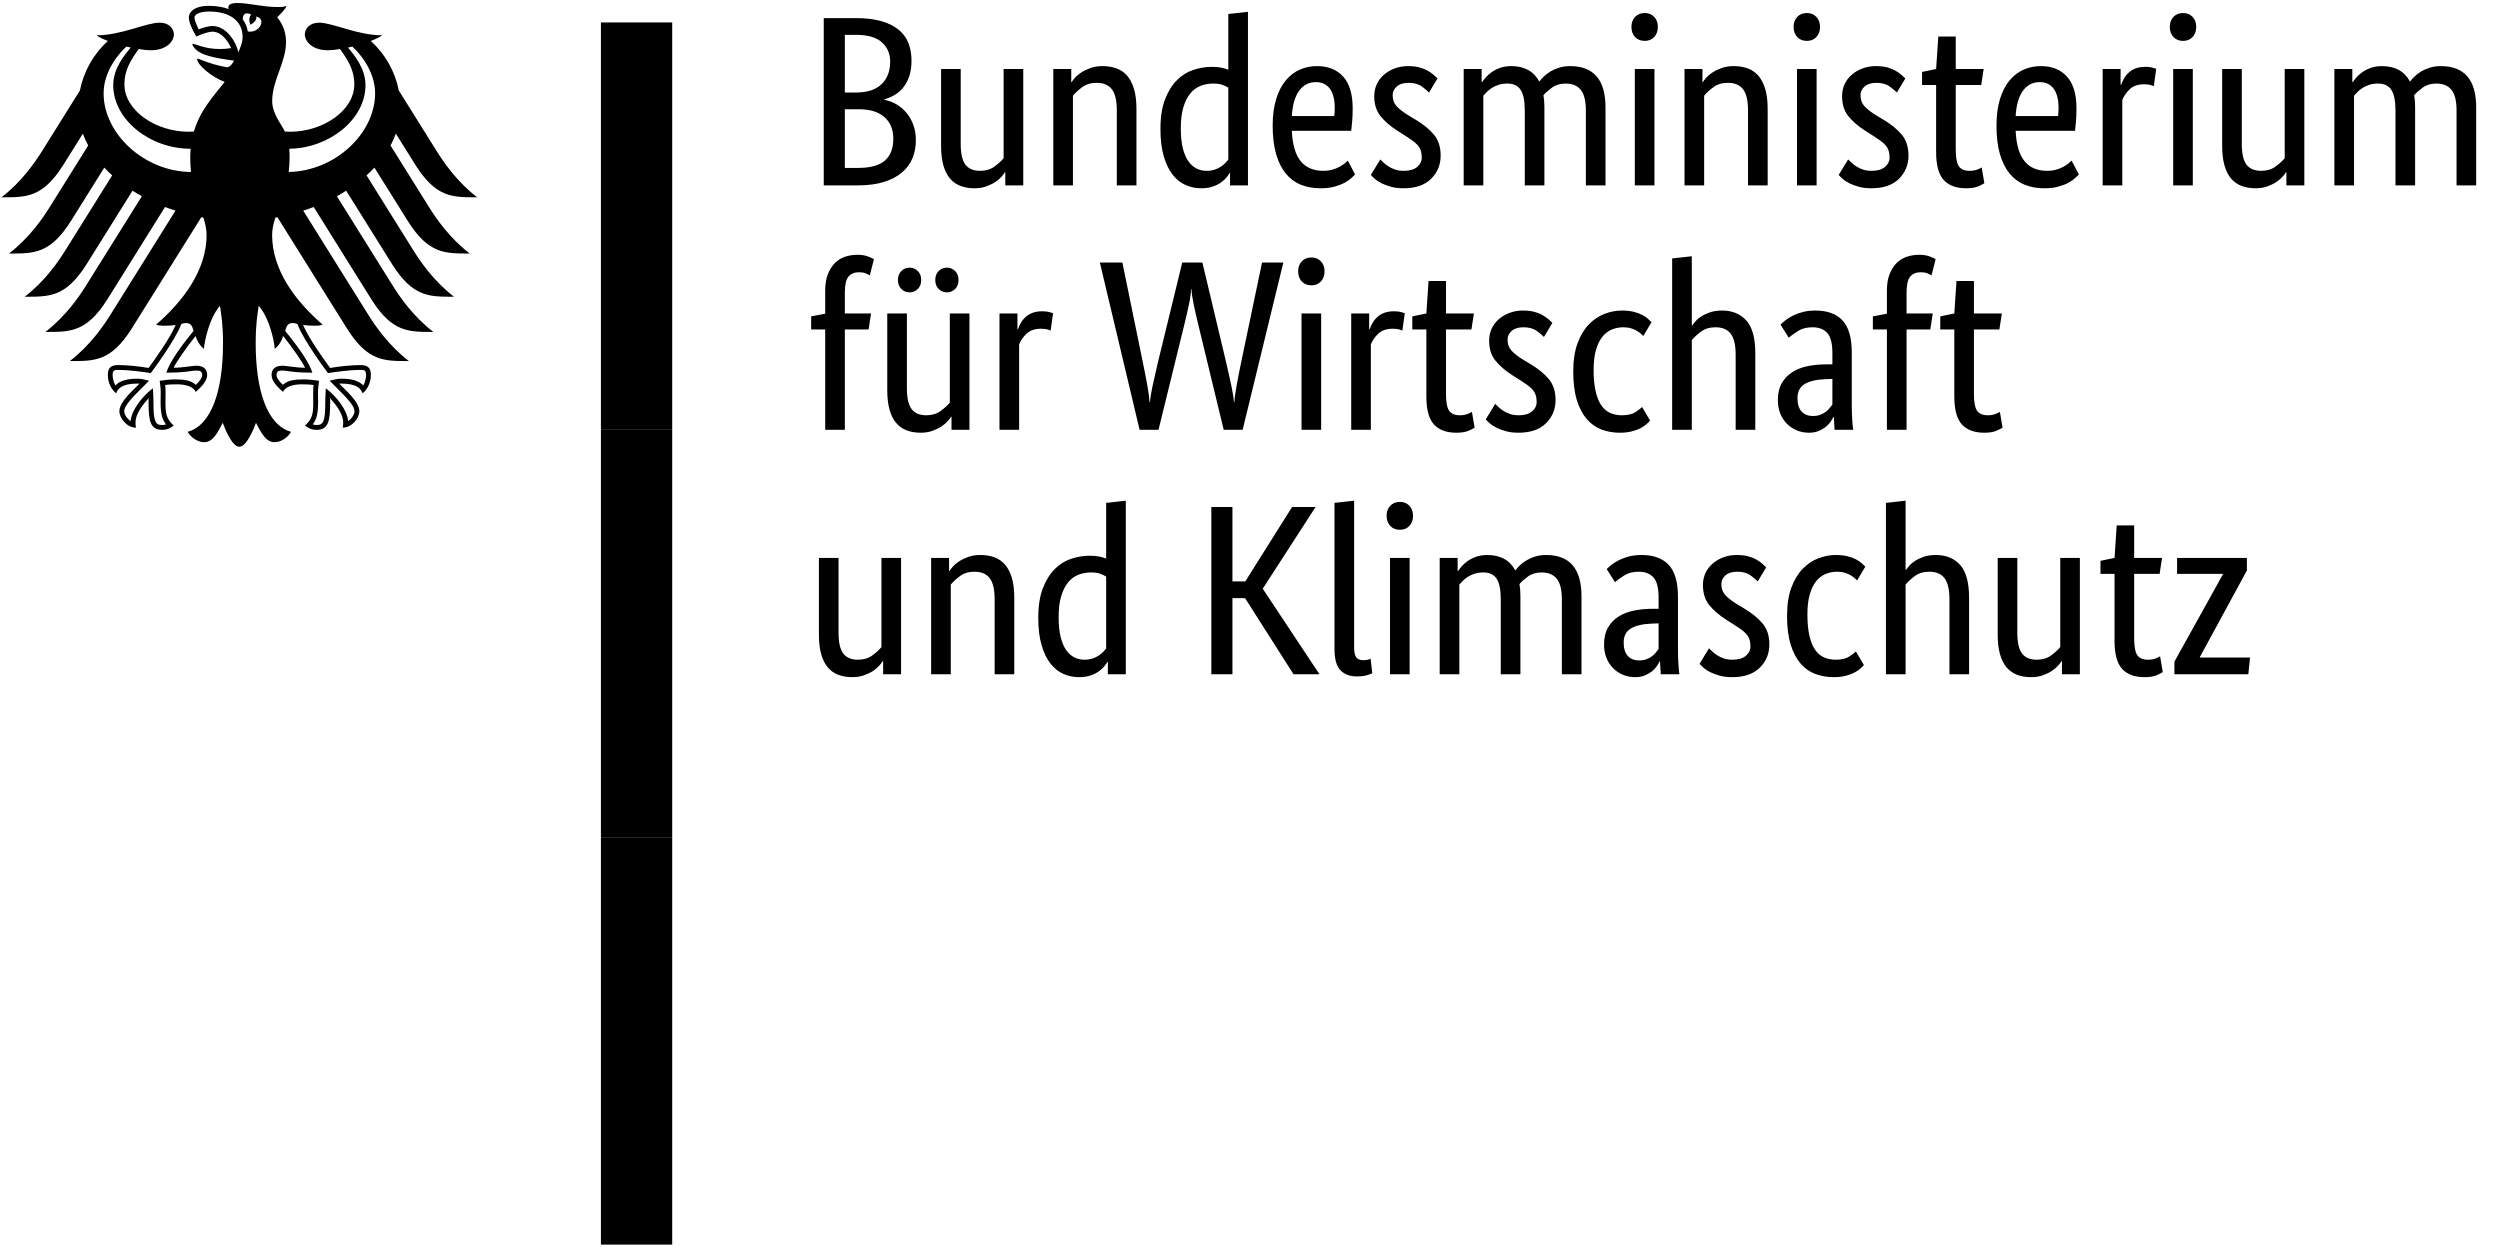
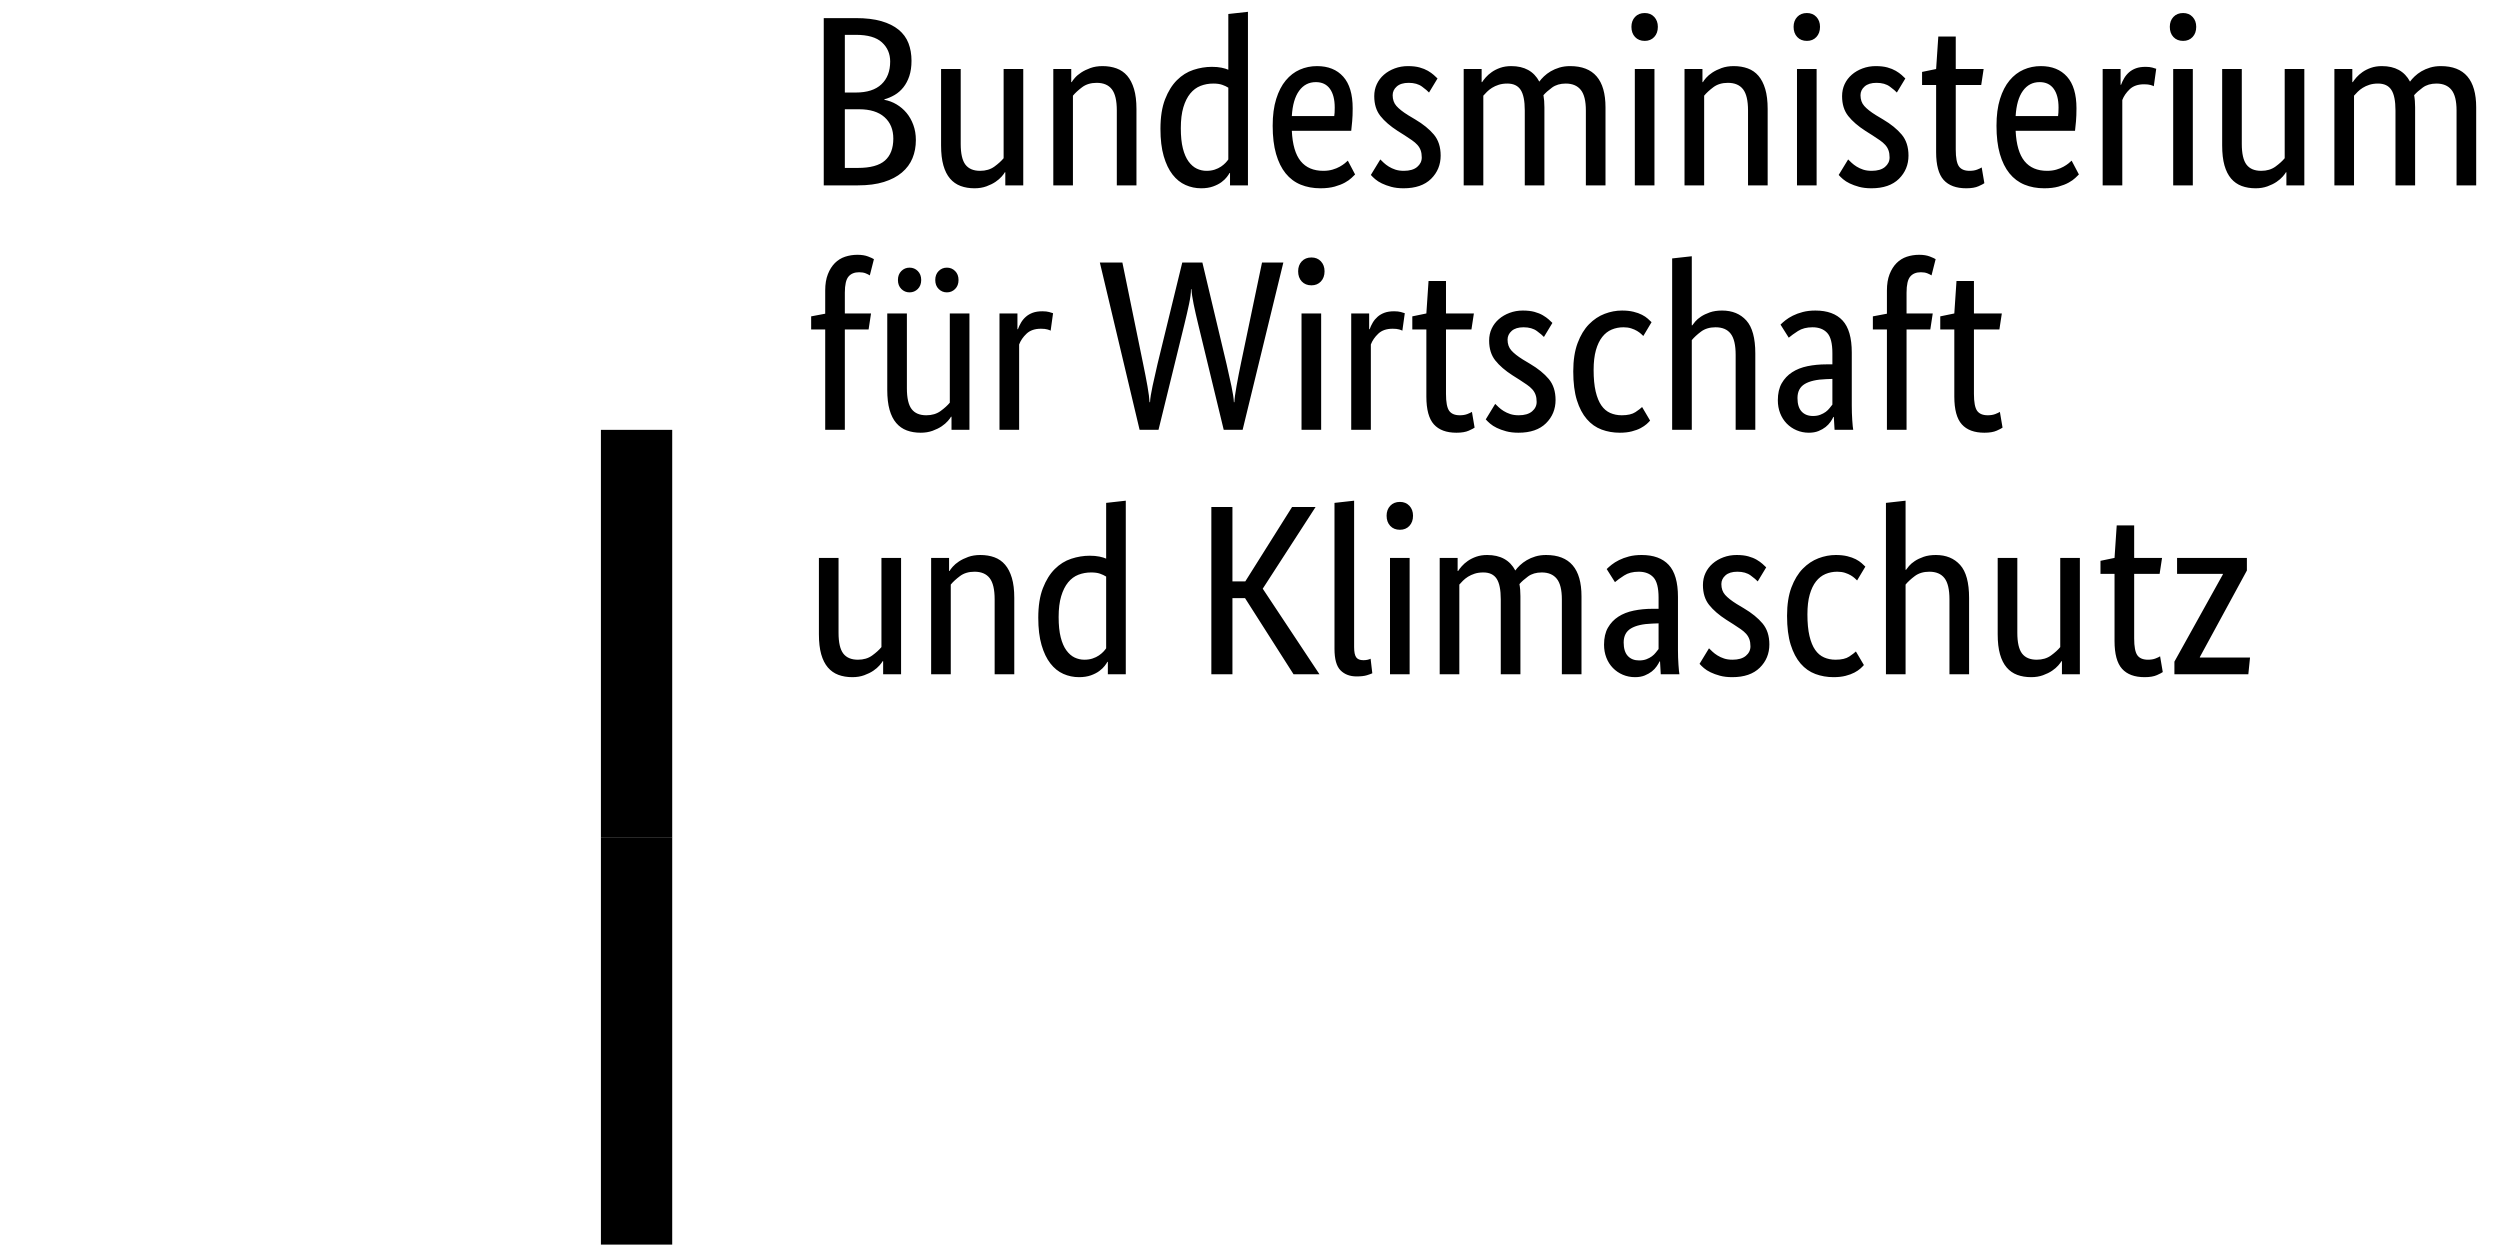
<svg xmlns="http://www.w3.org/2000/svg" width="156" height="78" viewBox="0 0 156 78" fill="none">
  <g clip-path="url(#clip0_1631_72423)">
    <g clip-path="url(#clip1_1631_72423)">
      <path d="M56.878 3.793C56.878 4.156 56.832 4.473 56.742 4.745C56.651 5.018 56.527 5.252 56.371 5.449C56.215 5.645 56.033 5.804 55.827 5.925C55.62 6.046 55.406 6.137 55.184 6.198V6.228C55.456 6.278 55.711 6.374 55.947 6.515C56.184 6.656 56.391 6.833 56.568 7.045C56.744 7.256 56.885 7.506 56.991 7.793C57.097 8.081 57.15 8.396 57.15 8.739C57.15 9.152 57.08 9.53 56.938 9.873C56.797 10.216 56.578 10.513 56.28 10.765C55.983 11.018 55.607 11.214 55.153 11.355C54.7 11.497 54.16 11.567 53.535 11.567H51.402V1.13H53.414C54.029 1.13 54.556 1.193 54.995 1.319C55.433 1.445 55.794 1.624 56.076 1.856C56.358 2.088 56.563 2.368 56.689 2.696C56.815 3.024 56.878 3.389 56.878 3.793ZM55.547 3.838C55.547 3.354 55.375 2.956 55.032 2.643C54.69 2.33 54.15 2.174 53.414 2.174H52.718V5.774H53.399C54.105 5.774 54.639 5.603 55.002 5.26C55.365 4.917 55.547 4.443 55.547 3.838ZM55.743 8.648C55.743 8.083 55.559 7.637 55.191 7.309C54.823 6.982 54.296 6.818 53.611 6.818H52.718V10.478H53.535C54.312 10.478 54.874 10.324 55.222 10.017C55.569 9.709 55.743 9.253 55.743 8.648ZM63.851 11.567H62.731V10.75H62.701C62.671 10.811 62.605 10.899 62.505 11.015C62.404 11.131 62.275 11.242 62.119 11.348C61.963 11.454 61.773 11.547 61.552 11.628C61.33 11.708 61.083 11.749 60.81 11.749C60.488 11.749 60.198 11.701 59.941 11.605C59.684 11.509 59.464 11.355 59.283 11.144C59.101 10.932 58.963 10.657 58.867 10.319C58.771 9.982 58.723 9.565 58.723 9.071V4.307H59.948V8.981C59.948 9.586 60.047 10.017 60.243 10.274C60.44 10.531 60.745 10.66 61.158 10.66C61.511 10.66 61.809 10.571 62.051 10.395C62.293 10.218 62.484 10.044 62.626 9.873V4.307H63.851V11.567ZM69.689 11.567V6.893C69.689 6.278 69.586 5.837 69.379 5.57C69.172 5.303 68.857 5.169 68.434 5.169C68.071 5.169 67.768 5.26 67.526 5.441C67.284 5.623 67.093 5.799 66.951 5.971V11.567H65.726V4.307H66.846V5.124H66.876C66.906 5.063 66.972 4.975 67.073 4.859C67.173 4.743 67.305 4.632 67.466 4.526C67.627 4.42 67.819 4.327 68.041 4.246C68.262 4.166 68.514 4.125 68.797 4.125C69.12 4.125 69.412 4.173 69.674 4.269C69.936 4.365 70.158 4.519 70.34 4.73C70.521 4.942 70.662 5.217 70.763 5.555C70.864 5.892 70.915 6.308 70.915 6.803V11.567H69.689ZM72.412 8.043C72.412 7.307 72.508 6.692 72.699 6.198C72.891 5.703 73.138 5.305 73.441 5.003C73.743 4.7 74.086 4.486 74.469 4.36C74.852 4.234 75.235 4.171 75.619 4.171C75.85 4.171 76.052 4.188 76.224 4.224C76.395 4.259 76.536 4.302 76.647 4.352V0.873L77.872 0.737V11.567H76.753V10.796H76.723C76.692 10.856 76.637 10.939 76.556 11.045C76.476 11.151 76.365 11.257 76.224 11.363C76.082 11.469 75.906 11.559 75.694 11.635C75.482 11.711 75.235 11.749 74.953 11.749C74.61 11.749 74.285 11.681 73.978 11.544C73.67 11.408 73.4 11.192 73.168 10.894C72.936 10.597 72.752 10.213 72.616 9.744C72.48 9.276 72.412 8.708 72.412 8.043ZM75.286 10.66C75.477 10.66 75.649 10.634 75.8 10.584C75.951 10.534 76.082 10.47 76.193 10.395C76.304 10.319 76.398 10.241 76.473 10.161C76.549 10.08 76.607 10.009 76.647 9.949V5.471C76.536 5.401 76.408 5.34 76.261 5.29C76.115 5.24 75.931 5.214 75.709 5.214C75.427 5.214 75.162 5.262 74.915 5.358C74.668 5.454 74.454 5.613 74.272 5.835C74.091 6.056 73.947 6.344 73.841 6.697C73.736 7.05 73.683 7.483 73.683 7.997C73.683 8.502 73.725 8.923 73.811 9.26C73.897 9.598 74.015 9.871 74.166 10.077C74.318 10.284 74.489 10.433 74.681 10.524C74.872 10.614 75.074 10.66 75.286 10.66ZM84.407 6.757C84.407 7.07 84.397 7.339 84.376 7.566C84.356 7.793 84.336 7.992 84.316 8.164H80.61C80.65 9.021 80.834 9.651 81.162 10.055C81.49 10.458 81.961 10.66 82.576 10.66C82.788 10.66 82.98 10.634 83.151 10.584C83.323 10.534 83.471 10.473 83.597 10.402C83.723 10.332 83.829 10.261 83.915 10.191C84.001 10.12 84.064 10.065 84.104 10.024L84.558 10.886C84.507 10.937 84.432 11.01 84.331 11.106C84.23 11.202 84.094 11.297 83.923 11.393C83.751 11.489 83.539 11.572 83.287 11.643C83.035 11.713 82.738 11.749 82.395 11.749C81.941 11.749 81.53 11.673 81.162 11.522C80.794 11.37 80.482 11.136 80.224 10.818C79.967 10.501 79.768 10.097 79.627 9.608C79.486 9.119 79.415 8.532 79.415 7.846C79.415 7.201 79.488 6.644 79.635 6.175C79.781 5.706 79.98 5.32 80.232 5.018C80.484 4.715 80.776 4.491 81.109 4.345C81.442 4.198 81.8 4.125 82.183 4.125C82.879 4.125 83.424 4.345 83.817 4.783C84.21 5.222 84.407 5.88 84.407 6.757ZM82.108 5.124C81.674 5.124 81.326 5.305 81.064 5.668C80.802 6.031 80.65 6.555 80.61 7.241H83.257C83.267 7.191 83.275 7.118 83.28 7.022C83.285 6.926 83.287 6.823 83.287 6.712C83.287 6.208 83.186 5.817 82.985 5.539C82.783 5.262 82.491 5.124 82.108 5.124ZM89.171 5.774C89.091 5.683 88.944 5.56 88.733 5.403C88.521 5.247 88.243 5.169 87.901 5.169C87.578 5.169 87.331 5.245 87.159 5.396C86.988 5.547 86.902 5.729 86.902 5.94C86.902 6.213 86.981 6.437 87.137 6.613C87.293 6.79 87.533 6.979 87.855 7.181L88.309 7.453C88.803 7.745 89.191 8.061 89.474 8.398C89.756 8.736 89.897 9.172 89.897 9.707C89.897 10.281 89.698 10.765 89.3 11.159C88.901 11.552 88.329 11.749 87.583 11.749C87.291 11.749 87.033 11.718 86.812 11.658C86.59 11.597 86.396 11.527 86.229 11.446C86.063 11.365 85.924 11.277 85.813 11.181C85.702 11.086 85.612 10.998 85.541 10.917L86.131 9.949C86.192 10.009 86.265 10.08 86.35 10.161C86.436 10.241 86.539 10.319 86.66 10.395C86.781 10.47 86.918 10.534 87.069 10.584C87.22 10.634 87.396 10.66 87.598 10.66C87.961 10.66 88.239 10.579 88.43 10.418C88.622 10.256 88.718 10.06 88.718 9.828C88.718 9.656 88.695 9.508 88.65 9.381C88.604 9.255 88.536 9.142 88.445 9.041C88.354 8.94 88.243 8.845 88.112 8.754C87.981 8.663 87.83 8.562 87.659 8.451L87.205 8.164C86.751 7.871 86.396 7.564 86.139 7.241C85.882 6.918 85.753 6.505 85.753 6.001C85.753 5.729 85.806 5.479 85.912 5.252C86.018 5.025 86.166 4.829 86.358 4.662C86.549 4.496 86.774 4.365 87.031 4.269C87.288 4.173 87.563 4.125 87.855 4.125C88.138 4.125 88.38 4.153 88.581 4.208C88.783 4.264 88.957 4.335 89.103 4.42C89.249 4.506 89.37 4.592 89.466 4.677C89.562 4.763 89.64 4.836 89.701 4.897L89.171 5.774ZM95.146 11.567V6.893C95.146 6.298 95.06 5.87 94.889 5.608C94.717 5.345 94.44 5.214 94.057 5.214C93.855 5.214 93.676 5.24 93.52 5.29C93.364 5.34 93.225 5.403 93.104 5.479C92.983 5.555 92.877 5.638 92.786 5.729C92.695 5.819 92.62 5.9 92.559 5.971V11.567H91.334V4.307H92.454V5.124H92.484C92.534 5.043 92.61 4.945 92.711 4.829C92.811 4.713 92.938 4.602 93.089 4.496C93.24 4.39 93.416 4.302 93.618 4.231C93.82 4.161 94.047 4.125 94.299 4.125C95.126 4.125 95.711 4.448 96.053 5.093C96.124 4.993 96.22 4.884 96.341 4.768C96.462 4.652 96.603 4.546 96.764 4.45C96.926 4.355 97.107 4.277 97.309 4.216C97.511 4.156 97.732 4.125 97.974 4.125C99.447 4.125 100.183 4.982 100.183 6.697V11.567H98.958V6.893C98.958 6.298 98.852 5.87 98.64 5.608C98.428 5.345 98.116 5.214 97.702 5.214C97.359 5.214 97.075 5.298 96.848 5.464C96.621 5.63 96.442 5.789 96.311 5.94C96.331 6.051 96.346 6.17 96.356 6.296C96.366 6.422 96.371 6.555 96.371 6.697V11.567H95.146ZM103.238 11.567H102.013V4.307H103.238V11.567ZM102.633 2.552C102.381 2.552 102.179 2.471 102.028 2.31C101.877 2.149 101.801 1.937 101.801 1.675C101.801 1.423 101.877 1.216 102.028 1.055C102.179 0.893 102.381 0.813 102.633 0.813C102.875 0.813 103.072 0.893 103.223 1.055C103.374 1.216 103.45 1.423 103.45 1.675C103.45 1.937 103.374 2.149 103.223 2.31C103.072 2.471 102.875 2.552 102.633 2.552ZM109.077 11.567V6.893C109.077 6.278 108.973 5.837 108.767 5.57C108.56 5.303 108.245 5.169 107.821 5.169C107.458 5.169 107.156 5.26 106.914 5.441C106.672 5.623 106.48 5.799 106.339 5.971V11.567H105.114V4.307H106.233V5.124H106.263C106.294 5.063 106.359 4.975 106.46 4.859C106.561 4.743 106.692 4.632 106.853 4.526C107.015 4.42 107.206 4.327 107.428 4.246C107.65 4.166 107.902 4.125 108.184 4.125C108.507 4.125 108.799 4.173 109.062 4.269C109.324 4.365 109.546 4.519 109.727 4.73C109.909 4.942 110.05 5.217 110.151 5.555C110.251 5.892 110.302 6.308 110.302 6.803V11.567H109.077ZM113.357 11.567H112.132V4.307H113.357V11.567ZM112.752 2.552C112.5 2.552 112.299 2.471 112.147 2.31C111.996 2.149 111.92 1.937 111.92 1.675C111.92 1.423 111.996 1.216 112.147 1.055C112.299 0.893 112.5 0.813 112.752 0.813C112.994 0.813 113.191 0.893 113.342 1.055C113.493 1.216 113.569 1.423 113.569 1.675C113.569 1.937 113.493 2.149 113.342 2.31C113.191 2.471 112.994 2.552 112.752 2.552ZM118.364 5.774C118.283 5.683 118.137 5.56 117.925 5.403C117.714 5.247 117.436 5.169 117.093 5.169C116.771 5.169 116.524 5.245 116.352 5.396C116.181 5.547 116.095 5.729 116.095 5.94C116.095 6.213 116.173 6.437 116.33 6.613C116.486 6.79 116.725 6.979 117.048 7.181L117.502 7.453C117.996 7.745 118.384 8.061 118.666 8.398C118.949 8.736 119.09 9.172 119.09 9.707C119.09 10.281 118.891 10.765 118.493 11.159C118.094 11.552 117.522 11.749 116.776 11.749C116.483 11.749 116.226 11.718 116.004 11.658C115.783 11.597 115.588 11.527 115.422 11.446C115.256 11.365 115.117 11.277 115.006 11.181C114.895 11.086 114.804 10.998 114.734 10.917L115.324 9.949C115.384 10.009 115.457 10.08 115.543 10.161C115.629 10.241 115.732 10.319 115.853 10.395C115.974 10.47 116.11 10.534 116.261 10.584C116.413 10.634 116.589 10.66 116.791 10.66C117.154 10.66 117.431 10.579 117.623 10.418C117.814 10.256 117.91 10.06 117.91 9.828C117.91 9.656 117.888 9.508 117.842 9.381C117.797 9.255 117.729 9.142 117.638 9.041C117.547 8.94 117.436 8.845 117.305 8.754C117.174 8.663 117.023 8.562 116.851 8.451L116.398 8.164C115.944 7.871 115.588 7.564 115.331 7.241C115.074 6.918 114.946 6.505 114.946 6.001C114.946 5.729 114.999 5.479 115.104 5.252C115.21 5.025 115.359 4.829 115.551 4.662C115.742 4.496 115.967 4.365 116.224 4.269C116.481 4.173 116.756 4.125 117.048 4.125C117.33 4.125 117.572 4.153 117.774 4.208C117.976 4.264 118.15 4.335 118.296 4.42C118.442 4.506 118.563 4.592 118.659 4.677C118.755 4.763 118.833 4.836 118.893 4.897L118.364 5.774ZM123.628 5.305H122.039V9.329C122.039 9.843 122.105 10.193 122.236 10.38C122.367 10.566 122.589 10.66 122.902 10.66C123.083 10.66 123.24 10.634 123.371 10.584C123.502 10.534 123.597 10.488 123.658 10.448L123.824 11.431C123.774 11.471 123.653 11.534 123.461 11.62C123.27 11.706 123.013 11.749 122.69 11.749C122.065 11.749 121.596 11.575 121.283 11.227C120.971 10.879 120.814 10.302 120.814 9.495V5.305H119.937V4.488L120.814 4.307L120.95 2.28H122.039V4.307H123.779L123.628 5.305ZM129.572 6.757C129.572 7.07 129.562 7.339 129.542 7.566C129.522 7.793 129.502 7.992 129.481 8.164H125.776C125.816 9.021 126 9.651 126.328 10.055C126.655 10.458 127.127 10.66 127.742 10.66C127.954 10.66 128.145 10.634 128.317 10.584C128.488 10.534 128.637 10.473 128.763 10.402C128.889 10.332 128.995 10.261 129.081 10.191C129.166 10.12 129.229 10.065 129.27 10.024L129.723 10.886C129.673 10.937 129.597 11.01 129.496 11.106C129.396 11.202 129.26 11.297 129.088 11.393C128.917 11.489 128.705 11.572 128.453 11.643C128.201 11.713 127.903 11.749 127.56 11.749C127.107 11.749 126.696 11.673 126.328 11.522C125.96 11.37 125.647 11.136 125.39 10.818C125.133 10.501 124.934 10.097 124.792 9.608C124.651 9.119 124.581 8.532 124.581 7.846C124.581 7.201 124.654 6.644 124.8 6.175C124.946 5.706 125.145 5.32 125.397 5.018C125.649 4.715 125.942 4.491 126.275 4.345C126.607 4.198 126.965 4.125 127.349 4.125C128.044 4.125 128.589 4.345 128.982 4.783C129.375 5.222 129.572 5.88 129.572 6.757ZM127.273 5.124C126.839 5.124 126.492 5.305 126.229 5.668C125.967 6.031 125.816 6.555 125.776 7.241H128.423C128.433 7.191 128.44 7.118 128.445 7.022C128.45 6.926 128.453 6.823 128.453 6.712C128.453 6.208 128.352 5.817 128.15 5.539C127.949 5.262 127.656 5.124 127.273 5.124ZM134.397 5.381C134.367 5.361 134.301 5.335 134.201 5.305C134.1 5.275 133.964 5.26 133.792 5.26C133.409 5.26 133.109 5.363 132.892 5.57C132.675 5.777 132.522 6.001 132.431 6.243V11.567H131.206V4.307H132.325V5.29H132.355C132.406 5.149 132.471 5.01 132.552 4.874C132.633 4.738 132.733 4.617 132.854 4.511C132.975 4.405 133.119 4.322 133.285 4.261C133.452 4.201 133.651 4.171 133.883 4.171C134.054 4.171 134.193 4.186 134.299 4.216C134.405 4.246 134.488 4.271 134.548 4.292L134.397 5.381ZM136.832 11.567H135.607V4.307H136.832V11.567ZM136.227 2.552C135.975 2.552 135.774 2.471 135.622 2.31C135.471 2.149 135.396 1.937 135.396 1.675C135.396 1.423 135.471 1.216 135.622 1.055C135.774 0.893 135.975 0.813 136.227 0.813C136.469 0.813 136.666 0.893 136.817 1.055C136.969 1.216 137.044 1.423 137.044 1.675C137.044 1.937 136.969 2.149 136.817 2.31C136.666 2.471 136.469 2.552 136.227 2.552ZM143.79 11.567H142.671V10.75H142.641C142.61 10.811 142.545 10.899 142.444 11.015C142.343 11.131 142.215 11.242 142.058 11.348C141.902 11.454 141.713 11.547 141.491 11.628C141.269 11.708 141.022 11.749 140.75 11.749C140.427 11.749 140.138 11.701 139.88 11.605C139.623 11.509 139.404 11.355 139.222 11.144C139.041 10.932 138.902 10.657 138.806 10.319C138.711 9.982 138.663 9.565 138.663 9.071V4.307H139.888V8.981C139.888 9.586 139.986 10.017 140.183 10.274C140.38 10.531 140.684 10.66 141.098 10.66C141.451 10.66 141.748 10.571 141.99 10.395C142.232 10.218 142.424 10.044 142.565 9.873V4.307H143.79V11.567ZM149.478 11.567V6.893C149.478 6.298 149.392 5.87 149.22 5.608C149.049 5.345 148.772 5.214 148.389 5.214C148.187 5.214 148.008 5.24 147.852 5.29C147.695 5.34 147.557 5.403 147.436 5.479C147.315 5.555 147.209 5.638 147.118 5.729C147.027 5.819 146.952 5.9 146.891 5.971V11.567H145.666V4.307H146.785V5.124H146.815C146.866 5.043 146.942 4.945 147.042 4.829C147.143 4.713 147.269 4.602 147.42 4.496C147.572 4.39 147.748 4.302 147.95 4.231C148.152 4.161 148.378 4.125 148.631 4.125C149.457 4.125 150.042 4.448 150.385 5.093C150.456 4.993 150.552 4.884 150.673 4.768C150.794 4.652 150.935 4.546 151.096 4.45C151.257 4.355 151.439 4.277 151.641 4.216C151.842 4.156 152.064 4.125 152.306 4.125C153.778 4.125 154.514 4.982 154.514 6.697V11.567H153.289V6.893C153.289 6.298 153.183 5.87 152.972 5.608C152.76 5.345 152.447 5.214 152.034 5.214C151.691 5.214 151.406 5.298 151.179 5.464C150.952 5.63 150.773 5.789 150.642 5.94C150.662 6.051 150.678 6.17 150.688 6.296C150.698 6.422 150.703 6.555 150.703 6.697V11.567H149.478ZM54.201 20.558H52.718V26.82H51.493V20.558H50.616V19.741L51.493 19.575V18.123C51.493 17.729 51.548 17.392 51.66 17.109C51.77 16.827 51.917 16.595 52.098 16.413C52.28 16.232 52.491 16.101 52.733 16.02C52.975 15.94 53.233 15.899 53.505 15.899C53.767 15.899 53.989 15.935 54.17 16.005C54.352 16.076 54.473 16.131 54.533 16.172L54.276 17.185C54.216 17.145 54.13 17.102 54.019 17.056C53.908 17.011 53.772 16.988 53.611 16.988C53.318 16.988 53.096 17.079 52.945 17.261C52.794 17.442 52.718 17.775 52.718 18.259V19.56H54.352L54.201 20.558ZM60.493 26.82H59.374V26.003H59.343C59.313 26.064 59.248 26.152 59.147 26.268C59.046 26.384 58.917 26.495 58.761 26.601C58.605 26.706 58.416 26.8 58.194 26.881C57.972 26.961 57.725 27.002 57.453 27.002C57.13 27.002 56.84 26.954 56.583 26.858C56.326 26.762 56.106 26.608 55.925 26.396C55.743 26.185 55.605 25.91 55.509 25.572C55.413 25.234 55.365 24.818 55.365 24.324V19.56H56.59V24.233C56.59 24.838 56.689 25.27 56.886 25.527C57.082 25.784 57.387 25.913 57.801 25.913C58.154 25.913 58.451 25.824 58.693 25.648C58.935 25.471 59.127 25.297 59.268 25.126V19.56H60.493V26.82ZM57.483 17.472C57.483 17.704 57.412 17.891 57.271 18.032C57.13 18.173 56.959 18.244 56.757 18.244C56.555 18.244 56.384 18.173 56.243 18.032C56.101 17.891 56.031 17.704 56.031 17.472C56.031 17.24 56.101 17.054 56.243 16.913C56.384 16.771 56.555 16.701 56.757 16.701C56.959 16.701 57.13 16.771 57.271 16.913C57.412 17.054 57.483 17.24 57.483 17.472ZM59.812 17.472C59.812 17.704 59.742 17.891 59.6 18.032C59.459 18.173 59.288 18.244 59.086 18.244C58.885 18.244 58.713 18.173 58.572 18.032C58.431 17.891 58.36 17.704 58.36 17.472C58.36 17.24 58.431 17.054 58.572 16.913C58.713 16.771 58.885 16.701 59.086 16.701C59.288 16.701 59.459 16.771 59.6 16.913C59.742 17.054 59.812 17.24 59.812 17.472ZM65.56 20.634C65.53 20.613 65.464 20.588 65.363 20.558C65.263 20.528 65.126 20.513 64.955 20.513C64.572 20.513 64.272 20.616 64.055 20.823C63.838 21.029 63.684 21.254 63.594 21.496V26.82H62.368V19.56H63.488V20.543H63.518C63.569 20.402 63.634 20.263 63.715 20.127C63.795 19.991 63.896 19.87 64.017 19.764C64.138 19.658 64.282 19.575 64.448 19.514C64.615 19.454 64.814 19.424 65.046 19.424C65.217 19.424 65.356 19.439 65.462 19.469C65.568 19.499 65.651 19.524 65.711 19.544L65.56 20.634ZM80.081 16.383L77.54 26.82H76.36L74.772 20.255C74.661 19.802 74.565 19.378 74.484 18.985C74.404 18.592 74.358 18.279 74.348 18.047H74.318C74.318 18.279 74.278 18.587 74.197 18.97C74.116 19.353 74.02 19.771 73.909 20.225L72.291 26.82H71.111L68.631 16.383H70.037L71.338 22.736C71.439 23.22 71.527 23.676 71.603 24.105C71.678 24.534 71.721 24.864 71.731 25.096H71.762C71.772 24.864 71.825 24.526 71.921 24.082C72.016 23.639 72.12 23.18 72.231 22.706L73.773 16.383H75.029L76.541 22.736C76.652 23.22 76.753 23.676 76.844 24.105C76.935 24.534 76.985 24.864 76.995 25.096H77.025C77.035 24.864 77.081 24.523 77.162 24.075C77.242 23.626 77.333 23.16 77.434 22.676L78.75 16.383H80.081ZM82.44 26.82H81.215V19.56H82.44V26.82ZM81.835 17.805C81.583 17.805 81.382 17.724 81.23 17.563C81.079 17.402 81.004 17.19 81.004 16.928C81.004 16.676 81.079 16.469 81.23 16.308C81.382 16.146 81.583 16.066 81.835 16.066C82.077 16.066 82.274 16.146 82.425 16.308C82.576 16.469 82.652 16.676 82.652 16.928C82.652 17.19 82.576 17.402 82.425 17.563C82.274 17.724 82.077 17.805 81.835 17.805ZM87.507 20.634C87.477 20.613 87.412 20.588 87.311 20.558C87.21 20.528 87.074 20.513 86.903 20.513C86.519 20.513 86.219 20.616 86.003 20.823C85.786 21.029 85.632 21.254 85.541 21.496V26.82H84.316V19.56H85.435V20.543H85.466C85.516 20.402 85.582 20.263 85.662 20.127C85.743 19.991 85.844 19.87 85.965 19.764C86.086 19.658 86.229 19.575 86.396 19.514C86.562 19.454 86.761 19.424 86.993 19.424C87.165 19.424 87.303 19.439 87.409 19.469C87.515 19.499 87.598 19.524 87.659 19.544L87.507 20.634ZM91.818 20.558H90.23V24.581C90.23 25.096 90.296 25.446 90.427 25.633C90.558 25.819 90.78 25.913 91.092 25.913C91.274 25.913 91.43 25.887 91.561 25.837C91.692 25.786 91.788 25.741 91.849 25.701L92.015 26.684C91.965 26.724 91.844 26.787 91.652 26.873C91.46 26.959 91.203 27.002 90.881 27.002C90.255 27.002 89.786 26.828 89.474 26.48C89.161 26.132 89.005 25.555 89.005 24.748V20.558H88.128V19.741L89.005 19.56L89.141 17.533H90.23V19.56H91.97L91.818 20.558ZM96.341 21.027C96.26 20.936 96.114 20.812 95.902 20.656C95.691 20.5 95.413 20.422 95.07 20.422C94.748 20.422 94.501 20.497 94.329 20.649C94.158 20.8 94.072 20.982 94.072 21.193C94.072 21.465 94.15 21.69 94.307 21.866C94.463 22.043 94.702 22.232 95.025 22.433L95.479 22.706C95.973 22.998 96.361 23.313 96.644 23.651C96.926 23.989 97.067 24.425 97.067 24.959C97.067 25.534 96.868 26.018 96.47 26.412C96.071 26.805 95.499 27.002 94.753 27.002C94.46 27.002 94.203 26.971 93.981 26.911C93.76 26.85 93.565 26.78 93.399 26.699C93.233 26.618 93.094 26.53 92.983 26.434C92.872 26.338 92.781 26.25 92.711 26.17L93.301 25.202C93.361 25.262 93.434 25.333 93.52 25.413C93.606 25.494 93.709 25.572 93.83 25.648C93.951 25.723 94.087 25.786 94.239 25.837C94.39 25.887 94.566 25.913 94.768 25.913C95.131 25.913 95.408 25.832 95.6 25.671C95.791 25.509 95.887 25.312 95.887 25.081C95.887 24.909 95.865 24.76 95.819 24.634C95.774 24.508 95.706 24.395 95.615 24.294C95.524 24.193 95.413 24.097 95.282 24.007C95.151 23.916 95 23.815 94.828 23.704L94.375 23.417C93.921 23.124 93.565 22.817 93.308 22.494C93.051 22.171 92.922 21.758 92.922 21.254C92.922 20.982 92.975 20.732 93.081 20.505C93.187 20.278 93.336 20.082 93.528 19.915C93.719 19.749 93.944 19.618 94.201 19.522C94.458 19.426 94.733 19.378 95.025 19.378C95.307 19.378 95.549 19.406 95.751 19.461C95.953 19.517 96.127 19.587 96.273 19.673C96.419 19.759 96.54 19.845 96.636 19.93C96.732 20.016 96.81 20.089 96.87 20.15L96.341 21.027ZM102.543 20.966C102.512 20.936 102.464 20.891 102.399 20.83C102.333 20.77 102.25 20.709 102.149 20.649C102.048 20.588 101.927 20.535 101.786 20.49C101.645 20.444 101.484 20.422 101.302 20.422C101.04 20.422 100.796 20.47 100.569 20.566C100.342 20.661 100.145 20.815 99.979 21.027C99.812 21.239 99.681 21.513 99.585 21.851C99.49 22.189 99.442 22.6 99.442 23.084C99.442 23.618 99.485 24.067 99.57 24.43C99.656 24.793 99.775 25.083 99.926 25.3C100.077 25.517 100.261 25.673 100.478 25.769C100.695 25.864 100.934 25.913 101.196 25.913C101.569 25.913 101.854 25.847 102.051 25.716C102.248 25.585 102.386 25.479 102.467 25.398L102.966 26.245C102.916 26.306 102.842 26.379 102.747 26.465C102.651 26.55 102.527 26.633 102.376 26.714C102.225 26.795 102.041 26.863 101.824 26.918C101.607 26.974 101.358 27.002 101.075 27.002C100.672 27.002 100.294 26.936 99.941 26.805C99.588 26.674 99.28 26.457 99.018 26.154C98.756 25.852 98.549 25.459 98.398 24.975C98.247 24.491 98.171 23.891 98.171 23.175C98.171 22.479 98.262 21.889 98.444 21.405C98.625 20.921 98.862 20.53 99.154 20.233C99.447 19.935 99.772 19.718 100.13 19.582C100.488 19.446 100.848 19.378 101.211 19.378C101.484 19.378 101.723 19.403 101.93 19.454C102.137 19.504 102.313 19.567 102.459 19.643C102.606 19.718 102.727 19.799 102.822 19.885C102.918 19.971 102.996 20.044 103.057 20.104L102.543 20.966ZM108.305 26.82V22.146C108.305 21.531 108.202 21.09 107.995 20.823C107.789 20.555 107.474 20.422 107.05 20.422C106.687 20.422 106.384 20.513 106.142 20.694C105.9 20.876 105.709 21.052 105.568 21.224V26.82H104.342V16.126L105.568 15.99V20.301H105.598C105.638 20.24 105.701 20.16 105.787 20.059C105.873 19.958 105.991 19.857 106.142 19.756C106.294 19.655 106.478 19.567 106.695 19.491C106.911 19.416 107.166 19.378 107.458 19.378C108.094 19.378 108.598 19.585 108.971 19.998C109.344 20.412 109.531 21.097 109.531 22.055V26.82H108.305ZM110.937 24.975C110.937 24.551 111.018 24.198 111.179 23.916C111.341 23.634 111.557 23.404 111.83 23.228C112.102 23.051 112.422 22.925 112.79 22.849C113.158 22.774 113.549 22.736 113.962 22.736H114.341V22.04C114.341 21.425 114.232 21.002 114.015 20.77C113.799 20.538 113.494 20.422 113.1 20.422C112.737 20.422 112.435 20.5 112.193 20.656C111.951 20.812 111.759 20.951 111.618 21.072L111.104 20.255C111.184 20.175 111.288 20.084 111.414 19.983C111.54 19.882 111.694 19.787 111.875 19.696C112.057 19.605 112.263 19.529 112.495 19.469C112.727 19.408 112.989 19.378 113.282 19.378C114.028 19.378 114.593 19.585 114.976 19.998C115.359 20.412 115.551 21.077 115.551 21.995V25.307C115.551 25.62 115.561 25.925 115.581 26.223C115.601 26.52 115.621 26.719 115.641 26.82H114.477L114.431 26.018H114.401C114.361 26.109 114.3 26.212 114.22 26.328C114.139 26.444 114.038 26.55 113.917 26.646C113.796 26.742 113.65 26.825 113.478 26.896C113.307 26.966 113.105 27.002 112.873 27.002C112.601 27.002 112.347 26.951 112.11 26.85C111.873 26.75 111.666 26.608 111.489 26.427C111.313 26.245 111.177 26.031 111.081 25.784C110.985 25.537 110.937 25.267 110.937 24.975ZM113.131 25.958C113.302 25.958 113.453 25.933 113.584 25.882C113.715 25.832 113.829 25.771 113.925 25.701C114.02 25.63 114.101 25.552 114.167 25.466C114.232 25.381 114.29 25.307 114.341 25.247V23.644L113.947 23.659C113.363 23.679 112.919 23.78 112.616 23.961C112.314 24.143 112.163 24.435 112.163 24.838C112.163 25.212 112.248 25.491 112.42 25.678C112.591 25.864 112.828 25.958 113.131 25.958ZM120.451 20.558H118.969V26.82H117.744V20.558H116.867V19.741L117.744 19.575V18.123C117.744 17.729 117.799 17.392 117.91 17.109C118.021 16.827 118.167 16.595 118.349 16.413C118.53 16.232 118.742 16.101 118.984 16.02C119.226 15.94 119.483 15.899 119.756 15.899C120.018 15.899 120.24 15.935 120.421 16.005C120.603 16.076 120.724 16.131 120.784 16.172L120.527 17.185C120.467 17.145 120.381 17.102 120.27 17.056C120.159 17.011 120.023 16.988 119.862 16.988C119.569 16.988 119.347 17.079 119.196 17.261C119.045 17.442 118.969 17.775 118.969 18.259V19.56H120.603L120.451 20.558ZM124.762 20.558H123.174V24.581C123.174 25.096 123.24 25.446 123.371 25.633C123.502 25.819 123.724 25.913 124.036 25.913C124.218 25.913 124.374 25.887 124.505 25.837C124.636 25.786 124.732 25.741 124.793 25.701L124.959 26.684C124.908 26.724 124.787 26.787 124.596 26.873C124.404 26.959 124.147 27.002 123.824 27.002C123.199 27.002 122.73 26.828 122.418 26.48C122.105 26.132 121.949 25.555 121.949 24.748V20.558H121.072V19.741L121.949 19.56L122.085 17.533H123.174V19.56H124.914L124.762 20.558ZM56.227 42.073H55.108V41.257H55.078C55.048 41.317 54.982 41.405 54.881 41.521C54.78 41.637 54.652 41.748 54.495 41.854C54.339 41.96 54.15 42.053 53.928 42.134C53.706 42.215 53.459 42.255 53.187 42.255C52.864 42.255 52.575 42.207 52.317 42.111C52.06 42.015 51.841 41.862 51.659 41.65C51.478 41.438 51.339 41.163 51.243 40.825C51.148 40.488 51.1 40.072 51.1 39.578V34.813H52.325V39.487C52.325 40.092 52.423 40.523 52.62 40.78C52.817 41.037 53.121 41.166 53.535 41.166C53.888 41.166 54.185 41.078 54.427 40.901C54.669 40.725 54.861 40.551 55.002 40.379V34.813H56.227V42.073ZM62.066 42.073V37.4C62.066 36.784 61.963 36.343 61.756 36.076C61.549 35.809 61.234 35.675 60.81 35.675C60.447 35.675 60.145 35.766 59.903 35.947C59.661 36.129 59.469 36.305 59.328 36.477V42.073H58.103V34.813H59.222V35.63H59.252C59.283 35.569 59.348 35.481 59.449 35.365C59.55 35.249 59.681 35.138 59.842 35.032C60.004 34.926 60.195 34.833 60.417 34.752C60.639 34.672 60.891 34.632 61.173 34.632C61.496 34.632 61.789 34.679 62.051 34.775C62.313 34.871 62.535 35.025 62.716 35.236C62.898 35.448 63.039 35.723 63.14 36.061C63.241 36.399 63.291 36.815 63.291 37.309V42.073H62.066ZM64.788 38.549C64.788 37.813 64.884 37.198 65.076 36.704C65.267 36.21 65.515 35.811 65.817 35.509C66.12 35.206 66.462 34.992 66.846 34.866C67.229 34.74 67.612 34.677 67.995 34.677C68.227 34.677 68.429 34.695 68.6 34.73C68.772 34.765 68.913 34.808 69.024 34.858V31.38L70.249 31.243V42.073H69.13V41.302H69.099C69.069 41.362 69.014 41.446 68.933 41.551C68.852 41.657 68.741 41.763 68.6 41.869C68.459 41.975 68.283 42.066 68.071 42.142C67.859 42.217 67.612 42.255 67.33 42.255C66.987 42.255 66.662 42.187 66.354 42.051C66.046 41.914 65.777 41.698 65.545 41.4C65.313 41.103 65.129 40.72 64.993 40.251C64.857 39.782 64.788 39.215 64.788 38.549ZM67.662 41.166C67.854 41.166 68.025 41.141 68.177 41.09C68.328 41.04 68.459 40.977 68.57 40.901C68.681 40.825 68.774 40.747 68.85 40.667C68.925 40.586 68.984 40.515 69.024 40.455V35.978C68.913 35.907 68.784 35.847 68.638 35.796C68.492 35.746 68.308 35.721 68.086 35.721C67.804 35.721 67.539 35.769 67.292 35.864C67.045 35.96 66.831 36.119 66.649 36.341C66.468 36.562 66.324 36.85 66.218 37.203C66.112 37.556 66.059 37.989 66.059 38.504C66.059 39.008 66.102 39.429 66.188 39.767C66.273 40.105 66.392 40.377 66.543 40.583C66.694 40.79 66.866 40.939 67.057 41.03C67.249 41.12 67.451 41.166 67.662 41.166ZM78.795 36.734L82.334 42.073H80.716L77.691 37.324H76.904V42.073H75.588V31.637H76.904V36.28H77.706L80.625 31.637H82.092L78.795 36.734ZM84.497 40.379C84.497 40.682 84.54 40.894 84.626 41.015C84.712 41.136 84.86 41.196 85.072 41.196C85.183 41.196 85.276 41.186 85.352 41.166C85.428 41.146 85.486 41.126 85.526 41.105L85.632 42.013C85.571 42.043 85.46 42.083 85.299 42.134C85.138 42.184 84.921 42.209 84.649 42.209C84.235 42.209 83.902 42.083 83.65 41.831C83.398 41.579 83.272 41.13 83.272 40.485V31.38L84.497 31.243V40.379ZM87.961 42.073H86.736V34.813H87.961V42.073ZM87.356 33.058C87.104 33.058 86.902 32.978 86.751 32.816C86.6 32.655 86.524 32.443 86.524 32.181C86.524 31.929 86.6 31.722 86.751 31.561C86.902 31.4 87.104 31.319 87.356 31.319C87.598 31.319 87.795 31.4 87.946 31.561C88.097 31.722 88.173 31.929 88.173 32.181C88.173 32.443 88.097 32.655 87.946 32.816C87.795 32.978 87.598 33.058 87.356 33.058ZM93.648 42.073V37.4C93.648 36.804 93.563 36.376 93.391 36.114C93.22 35.852 92.943 35.721 92.559 35.721C92.358 35.721 92.179 35.746 92.022 35.796C91.866 35.847 91.728 35.91 91.606 35.985C91.486 36.061 91.38 36.144 91.289 36.235C91.198 36.326 91.123 36.406 91.062 36.477V42.073H89.837V34.813H90.956V35.63H90.986C91.037 35.549 91.112 35.451 91.213 35.335C91.314 35.219 91.44 35.108 91.591 35.002C91.743 34.896 91.919 34.808 92.121 34.737C92.323 34.667 92.549 34.632 92.801 34.632C93.628 34.632 94.213 34.954 94.556 35.6C94.626 35.499 94.722 35.39 94.843 35.274C94.964 35.158 95.106 35.053 95.267 34.957C95.428 34.861 95.61 34.783 95.811 34.722C96.013 34.662 96.235 34.632 96.477 34.632C97.949 34.632 98.685 35.489 98.685 37.203V42.073H97.46V37.4C97.46 36.804 97.354 36.376 97.142 36.114C96.931 35.852 96.618 35.721 96.205 35.721C95.862 35.721 95.577 35.804 95.35 35.97C95.123 36.137 94.944 36.295 94.813 36.447C94.833 36.558 94.849 36.676 94.859 36.802C94.869 36.928 94.874 37.062 94.874 37.203V42.073H93.648ZM100.092 40.228C100.092 39.804 100.173 39.452 100.334 39.169C100.495 38.887 100.712 38.657 100.984 38.481C101.257 38.304 101.577 38.178 101.945 38.103C102.313 38.027 102.704 37.989 103.117 37.989H103.495V37.294C103.495 36.679 103.387 36.255 103.17 36.023C102.953 35.791 102.648 35.675 102.255 35.675C101.892 35.675 101.589 35.753 101.347 35.91C101.105 36.066 100.914 36.205 100.773 36.326L100.258 35.509C100.339 35.428 100.442 35.337 100.569 35.236C100.695 35.136 100.848 35.04 101.03 34.949C101.211 34.858 101.418 34.783 101.65 34.722C101.882 34.662 102.144 34.632 102.437 34.632C103.183 34.632 103.747 34.838 104.131 35.252C104.514 35.665 104.705 36.331 104.705 37.248V40.561C104.705 40.873 104.715 41.178 104.736 41.476C104.756 41.773 104.776 41.973 104.796 42.073H103.631L103.586 41.272H103.556C103.516 41.362 103.455 41.466 103.374 41.582C103.294 41.698 103.193 41.804 103.072 41.9C102.951 41.995 102.805 42.078 102.633 42.149C102.462 42.219 102.26 42.255 102.028 42.255C101.756 42.255 101.501 42.204 101.264 42.104C101.027 42.003 100.821 41.862 100.644 41.68C100.468 41.499 100.331 41.284 100.236 41.037C100.14 40.79 100.092 40.52 100.092 40.228ZM102.285 41.211C102.457 41.211 102.608 41.186 102.739 41.136C102.87 41.085 102.984 41.025 103.079 40.954C103.175 40.883 103.256 40.805 103.321 40.72C103.387 40.634 103.445 40.561 103.495 40.5V38.897L103.102 38.912C102.517 38.932 102.074 39.033 101.771 39.215C101.468 39.396 101.317 39.689 101.317 40.092C101.317 40.465 101.403 40.745 101.574 40.931C101.746 41.118 101.983 41.211 102.285 41.211ZM109.682 36.28C109.601 36.19 109.455 36.066 109.243 35.91C109.031 35.753 108.754 35.675 108.411 35.675C108.088 35.675 107.841 35.751 107.67 35.902C107.499 36.053 107.413 36.235 107.413 36.447C107.413 36.719 107.491 36.943 107.647 37.12C107.804 37.296 108.043 37.485 108.366 37.687L108.82 37.959C109.314 38.252 109.702 38.567 109.984 38.904C110.267 39.242 110.408 39.678 110.408 40.213C110.408 40.788 110.209 41.272 109.81 41.665C109.412 42.058 108.84 42.255 108.094 42.255C107.801 42.255 107.544 42.225 107.322 42.164C107.1 42.104 106.906 42.033 106.74 41.952C106.573 41.872 106.435 41.783 106.324 41.688C106.213 41.592 106.122 41.504 106.052 41.423L106.641 40.455C106.702 40.515 106.775 40.586 106.861 40.667C106.947 40.747 107.05 40.825 107.171 40.901C107.292 40.977 107.428 41.04 107.579 41.09C107.731 41.141 107.907 41.166 108.109 41.166C108.472 41.166 108.749 41.085 108.941 40.924C109.132 40.763 109.228 40.566 109.228 40.334C109.228 40.162 109.205 40.014 109.16 39.888C109.115 39.762 109.046 39.648 108.956 39.547C108.865 39.447 108.754 39.351 108.623 39.26C108.492 39.169 108.341 39.068 108.169 38.958L107.715 38.67C107.262 38.378 106.906 38.07 106.649 37.747C106.392 37.425 106.263 37.011 106.263 36.507C106.263 36.235 106.316 35.985 106.422 35.758C106.528 35.532 106.677 35.335 106.868 35.168C107.06 35.002 107.284 34.871 107.542 34.775C107.799 34.679 108.073 34.632 108.366 34.632C108.648 34.632 108.89 34.659 109.092 34.715C109.294 34.77 109.467 34.841 109.614 34.926C109.76 35.012 109.881 35.098 109.977 35.184C110.072 35.269 110.151 35.342 110.211 35.403L109.682 36.28ZM115.883 36.22C115.853 36.19 115.805 36.144 115.74 36.084C115.674 36.023 115.591 35.963 115.49 35.902C115.389 35.842 115.268 35.789 115.127 35.743C114.986 35.698 114.825 35.675 114.643 35.675C114.381 35.675 114.136 35.723 113.909 35.819C113.683 35.915 113.486 36.069 113.32 36.28C113.153 36.492 113.022 36.767 112.926 37.105C112.83 37.442 112.783 37.853 112.783 38.337C112.783 38.872 112.825 39.321 112.911 39.684C112.997 40.047 113.115 40.337 113.267 40.553C113.418 40.77 113.602 40.926 113.819 41.022C114.035 41.118 114.275 41.166 114.537 41.166C114.91 41.166 115.195 41.1 115.392 40.969C115.588 40.838 115.727 40.732 115.808 40.652L116.307 41.499C116.256 41.559 116.183 41.632 116.088 41.718C115.992 41.804 115.868 41.887 115.717 41.968C115.566 42.048 115.382 42.116 115.165 42.172C114.948 42.227 114.698 42.255 114.416 42.255C114.013 42.255 113.635 42.189 113.282 42.058C112.929 41.927 112.621 41.71 112.359 41.408C112.097 41.105 111.89 40.712 111.739 40.228C111.588 39.744 111.512 39.144 111.512 38.428C111.512 37.732 111.603 37.142 111.784 36.658C111.966 36.174 112.203 35.784 112.495 35.486C112.788 35.189 113.113 34.972 113.471 34.836C113.829 34.7 114.189 34.632 114.552 34.632C114.825 34.632 115.064 34.657 115.271 34.707C115.477 34.758 115.654 34.821 115.8 34.896C115.946 34.972 116.067 35.053 116.163 35.138C116.259 35.224 116.337 35.297 116.398 35.358L115.883 36.22ZM121.646 42.073V37.4C121.646 36.784 121.543 36.343 121.336 36.076C121.129 35.809 120.814 35.675 120.391 35.675C120.028 35.675 119.725 35.766 119.483 35.947C119.241 36.129 119.05 36.305 118.908 36.477V42.073H117.683V31.38L118.908 31.243V35.554H118.939C118.979 35.494 119.042 35.413 119.128 35.312C119.214 35.211 119.332 35.11 119.483 35.01C119.634 34.909 119.819 34.821 120.035 34.745C120.252 34.669 120.507 34.632 120.799 34.632C121.434 34.632 121.939 34.838 122.312 35.252C122.685 35.665 122.871 36.351 122.871 37.309V42.073H121.646ZM129.784 42.073H128.665V41.257H128.634C128.604 41.317 128.538 41.405 128.438 41.521C128.337 41.637 128.208 41.748 128.052 41.854C127.896 41.96 127.707 42.053 127.485 42.134C127.263 42.215 127.016 42.255 126.744 42.255C126.421 42.255 126.131 42.207 125.874 42.111C125.617 42.015 125.397 41.862 125.216 41.65C125.034 41.438 124.896 41.163 124.8 40.825C124.704 40.488 124.656 40.072 124.656 39.578V34.813H125.881V39.487C125.881 40.092 125.98 40.523 126.176 40.78C126.373 41.037 126.678 41.166 127.091 41.166C127.444 41.166 127.742 41.078 127.984 40.901C128.226 40.725 128.417 40.551 128.559 40.379V34.813H129.784V42.073ZM134.76 35.811H133.172V39.835C133.172 40.349 133.238 40.7 133.369 40.886C133.5 41.072 133.722 41.166 134.034 41.166C134.216 41.166 134.372 41.141 134.503 41.09C134.634 41.04 134.73 40.994 134.79 40.954L134.957 41.937C134.906 41.977 134.785 42.041 134.594 42.126C134.402 42.212 134.145 42.255 133.822 42.255C133.197 42.255 132.728 42.081 132.416 41.733C132.103 41.385 131.947 40.808 131.947 40.001V35.811H131.07V34.995L131.947 34.813L132.083 32.786H133.172V34.813H134.912L134.76 35.811ZM140.206 35.6L137.271 40.999V41.03H140.402L140.296 42.073H135.683V41.287L138.708 35.842V35.811H135.849V34.813H140.206V35.6Z" fill="black" />
-       <path d="M18.015 10.731C18.049 10.446 18.07 10.153 18.07 9.853C18.07 9.689 18.071 9.498 18.051 9.282C20.584 9.246 22.806 7.421 22.806 5.323C22.806 4.255 22.109 3.449 21.716 2.967C21.804 2.948 21.893 2.928 21.983 2.906C22.355 3.229 23.407 4.376 23.407 5.823C23.407 8.341 20.89 10.679 18.015 10.731ZM15.463 1.962C15.416 1.681 15.309 1.427 15.146 1.208C15.155 0.951 15.261 0.706 15.674 0.908C15.45 1.137 15.623 1.542 15.623 1.542C15.623 1.542 16.081 1.33 15.985 1.028C16.664 1.19 16.176 2.102 15.463 1.962ZM14.874 3.255C14.784 2.878 14.591 2.492 14.345 2.201C14.122 1.936 13.752 1.623 13.254 1.623C13.026 1.623 12.645 1.729 12.402 1.832C12.312 1.667 12.135 1.269 12.135 1.09C12.135 0.906 12.447 0.719 13.043 0.719C14.354 0.719 15.137 1.311 15.137 2.305C15.137 2.655 14.999 2.972 14.874 3.255ZM18.243 20.16C18.395 20.16 18.469 20.184 18.558 20.217C18.935 21.244 20.391 23.182 20.452 23.265L20.464 23.283L20.486 23.278C20.843 23.221 21.755 23.083 22.517 23.083H22.535C22.618 23.083 22.712 23.083 22.771 23.142C22.821 23.191 22.845 23.278 22.845 23.401C22.845 23.59 22.765 23.915 22.668 24.053C22.401 23.762 21.968 23.631 21.274 23.631C21.066 23.631 20.819 23.693 20.686 23.729L20.631 23.741L20.569 23.757L20.969 24.157C21.587 24.775 22.121 25.308 22.121 25.662C22.121 25.876 21.912 26.154 21.721 26.277C21.68 25.628 21.024 24.759 20.384 24.272L20.33 24.231L20.32 24.46C20.311 24.615 20.297 24.848 20.297 25.097C20.297 26.333 20.171 26.522 19.742 26.522C19.676 26.522 19.576 26.503 19.514 26.48C19.755 26.181 19.851 25.787 19.851 25.095L19.847 24.776L19.843 24.52C19.843 24.236 19.872 24.026 19.895 23.857L19.908 23.762L19.84 23.753C19.64 23.725 19.267 23.674 18.982 23.674C18.371 23.674 17.957 23.73 17.657 24.012C17.458 23.852 17.255 23.576 17.255 23.402C17.255 23.144 17.415 23.124 17.626 23.124C17.733 23.124 17.832 23.139 17.969 23.156C18.232 23.195 18.628 23.254 19.442 23.254H19.493L19.477 23.204C19.271 22.613 18.704 21.754 17.795 20.649C17.877 20.353 17.957 20.16 18.243 20.16ZM10.395 23.204L10.378 23.254H10.429C11.243 23.254 11.639 23.195 11.902 23.156C12.04 23.139 12.139 23.124 12.246 23.124C12.455 23.124 12.617 23.144 12.617 23.402C12.617 23.576 12.413 23.852 12.216 24.012C11.915 23.73 11.501 23.674 10.891 23.674C10.605 23.674 10.231 23.725 10.031 23.753L10 23.757L9.964 23.762L9.976 23.857C10 24.026 10.029 24.236 10.029 24.52L10.025 24.776L10.021 25.095C10.021 25.787 10.117 26.181 10.359 26.48C10.296 26.503 10.195 26.522 10.129 26.522C9.7 26.522 9.575 26.333 9.575 25.097C9.575 24.848 9.562 24.615 9.554 24.46L9.541 24.23L9.487 24.272C8.849 24.759 8.191 25.628 8.152 26.277C7.96 26.154 7.751 25.876 7.751 25.662C7.751 25.308 8.285 24.775 8.903 24.157L9.303 23.757L9.186 23.729C9.053 23.693 8.806 23.631 8.596 23.631C7.904 23.631 7.471 23.762 7.203 24.053C7.107 23.915 7.027 23.59 7.027 23.401C7.027 23.278 7.051 23.191 7.1 23.142C7.16 23.083 7.254 23.083 7.337 23.083H7.355C8.117 23.083 9.03 23.221 9.386 23.278L9.407 23.283L9.42 23.265C9.482 23.182 10.936 21.244 11.315 20.217C11.402 20.184 11.477 20.16 11.629 20.16C11.915 20.16 11.995 20.353 12.078 20.649C11.168 21.754 10.601 22.613 10.395 23.204ZM6.465 5.823C6.465 4.376 7.519 3.229 7.89 2.906C7.979 2.928 8.068 2.948 8.157 2.967C7.763 3.449 7.066 4.255 7.066 5.323C7.066 7.443 9.331 9.283 11.896 9.283C11.88 9.465 11.871 9.656 11.871 9.853C11.871 10.165 11.889 10.457 11.919 10.731C9.018 10.713 6.465 8.359 6.465 5.823ZM25.92 10.289C27.221 12.347 28.239 12.312 29.777 12.312C28.505 11.337 27.664 10.088 27.262 9.45L24.885 5.647C24.654 4.472 24.046 3.374 23.136 2.557C23.442 2.441 23.697 2.319 23.849 2.203C22.297 2.203 20.759 1.415 19.913 1.415C19.369 1.415 19.019 1.741 19.019 2.17C19.053 2.65 19.547 3.136 20.458 3.136C20.664 3.136 20.928 3.11 21.218 3.061C21.711 3.749 22.109 4.371 22.109 5.258C22.109 6.923 20.119 8.221 18.109 8.221C17.995 8.221 17.887 8.216 17.773 8.208C17.592 7.795 16.985 7.102 16.985 6.314C16.985 4.991 17.849 3.91 17.849 2.6C17.849 1.785 17.452 1.281 17.299 1.071C17.546 0.842 17.816 0.561 17.879 0.368C17.735 0.43 17.565 0.438 17.317 0.438C16.354 0.438 15.568 0.188 14.803 0.188C14.366 0.188 14.249 0.322 14.249 0.451C14.249 0.498 14.255 0.546 14.268 0.569C14.105 0.505 13.953 0.463 13.771 0.43C13.545 0.387 13.302 0.365 13.043 0.365C12.112 0.365 11.782 0.756 11.782 1.09C11.782 1.372 12.004 1.888 12.257 2.282C12.619 2.099 13.055 1.976 13.254 1.976C13.748 1.976 14.187 2.446 14.419 3.003C14.087 3.044 14.024 3.058 13.688 3.058C12.782 3.058 12.166 2.733 12.039 2.733C12.027 2.733 12.003 2.74 12.003 2.76C12.003 2.887 12.26 3.223 12.765 3.407C13.433 3.651 14.432 3.753 14.598 3.781C14.598 3.81 14.429 4.125 14.24 4.186C14.2 4.199 14.169 4.2 14.122 4.19C13.425 4.053 13.231 3.994 12.347 3.659C12.321 3.649 12.304 3.665 12.304 3.693C12.304 4.043 13.209 4.814 14.02 5.11C13.343 5.975 12.497 6.859 12.098 8.208C11.985 8.216 11.876 8.221 11.763 8.221C9.753 8.221 7.763 6.923 7.763 5.258C7.763 4.371 8.16 3.749 8.654 3.061C8.943 3.11 9.207 3.136 9.414 3.136C10.325 3.136 10.818 2.65 10.854 2.17C10.854 1.741 10.504 1.415 9.959 1.415C9.112 1.415 7.576 2.203 6.021 2.203C6.175 2.319 6.429 2.441 6.734 2.557C5.825 3.374 5.218 4.472 4.987 5.647L2.61 9.45C2.209 10.088 1.365 11.337 0.093 12.312C1.631 12.312 2.65 12.347 3.952 10.289L5.171 8.339C5.261 8.592 5.372 8.838 5.503 9.08L3.079 12.958C2.676 13.601 1.839 14.839 0.562 15.82C2.1 15.82 3.119 15.856 4.421 13.799L6.507 10.459C6.663 10.626 6.827 10.788 7 10.943L4.056 15.656C3.652 16.301 2.821 17.536 1.541 18.516C3.079 18.516 4.098 18.553 5.398 16.495L8.268 11.9C8.458 12.02 8.651 12.136 8.852 12.245L5.348 17.852C4.943 18.496 4.112 19.728 2.832 20.712C4.37 20.712 5.389 20.747 6.691 18.691L10.298 12.916C10.512 12.997 10.728 13.076 10.948 13.146L6.872 19.671C6.474 20.306 5.623 21.561 4.357 22.53C5.894 22.53 6.915 22.566 8.215 20.509L12.56 13.557C12.604 13.564 12.647 13.571 12.691 13.579C12.809 13.956 12.891 14.307 12.891 14.656C12.891 16.841 11.458 18.771 9.737 20.26C9.847 20.309 10.039 20.325 10.216 20.325C10.572 20.325 10.8 20.306 10.962 20.278C10.563 21.184 9.706 22.355 9.274 22.96C8.711 22.858 7.891 22.779 7.355 22.779C6.793 22.779 6.729 23.108 6.729 23.401C6.729 23.911 6.968 24.316 7.245 24.543C7.349 24.282 7.559 23.934 8.596 23.934C8.617 23.934 8.652 23.936 8.701 23.94C8.398 24.277 7.449 25.045 7.449 25.662C7.449 26.072 7.897 26.686 8.488 26.686C8.454 26.553 8.458 26.433 8.458 26.341C8.458 25.84 8.901 25.254 9.276 24.845C9.265 24.967 9.271 24.954 9.271 25.097C9.271 26.28 9.378 26.824 10.129 26.824C10.498 26.824 10.752 26.622 10.84 26.561C10.352 26.112 10.326 25.759 10.326 25.095C10.328 24.922 10.329 24.753 10.331 24.521C10.333 24.368 10.33 24.168 10.306 24.023C10.574 23.986 10.684 23.986 10.891 23.986C10.891 23.986 11.957 23.901 12.215 24.456C12.505 24.19 12.926 23.815 12.926 23.402C12.926 23.129 12.796 22.82 12.246 22.82C12.037 22.82 11.383 22.947 10.835 22.947C10.982 22.621 11.637 21.662 12.205 20.967C12.291 21.236 12.425 21.527 12.722 21.767C12.764 21.319 13.026 19.904 13.725 19.077C13.806 19.636 13.916 20.209 13.916 21.418C13.916 24.36 13.209 26.532 11.708 26.946C11.904 27.285 12.317 27.592 12.745 27.592C13.294 27.592 13.593 26.97 13.898 26.384C14.057 26.816 14.495 27.877 14.935 27.877C15.375 27.877 15.815 26.816 15.974 26.384C16.277 26.97 16.577 27.592 17.127 27.592C17.555 27.592 17.968 27.285 18.164 26.946C16.663 26.532 15.955 24.36 15.955 21.418C15.955 20.209 16.064 19.636 16.145 19.077C16.846 19.904 17.109 21.319 17.148 21.767C17.447 21.527 17.582 21.236 17.667 20.967C18.234 21.662 18.89 22.621 19.037 22.947C18.489 22.947 17.833 22.82 17.626 22.82C17.077 22.82 16.947 23.129 16.947 23.402C16.947 23.815 17.368 24.19 17.658 24.456C17.913 23.901 18.982 23.986 18.982 23.986C19.188 23.986 19.297 23.986 19.567 24.023C19.542 24.168 19.54 24.368 19.542 24.521C19.544 24.753 19.544 24.922 19.545 25.095C19.545 25.759 19.52 26.112 19.032 26.561C19.12 26.622 19.374 26.824 19.742 26.824C20.494 26.824 20.602 26.28 20.602 25.097C20.602 24.954 20.605 24.967 20.595 24.845C20.97 25.254 21.414 25.84 21.414 26.341C21.414 26.433 21.419 26.553 21.382 26.686C21.974 26.686 22.424 26.072 22.424 25.662C22.424 25.045 21.475 24.277 21.17 23.94C21.219 23.936 21.255 23.934 21.274 23.934C22.312 23.934 22.522 24.282 22.627 24.543C22.904 24.316 23.142 23.911 23.142 23.401C23.142 23.108 23.079 22.779 22.517 22.779C21.981 22.779 21.162 22.858 20.598 22.96C20.164 22.355 19.31 21.184 18.91 20.278C19.071 20.306 19.301 20.325 19.656 20.325C19.834 20.325 20.025 20.309 20.135 20.26C18.414 18.771 16.98 16.841 16.98 14.656C16.98 14.307 17.063 13.956 17.181 13.579C17.223 13.571 17.269 13.564 17.312 13.557L21.657 20.509C22.957 22.566 23.978 22.53 25.514 22.53C24.248 21.561 23.398 20.306 23 19.671L18.923 13.146C19.144 13.076 19.361 12.997 19.575 12.916L23.181 18.691C24.482 20.747 25.502 20.712 27.04 20.712C25.76 19.728 24.928 18.496 24.524 17.852L21.021 12.245C21.219 12.136 21.414 12.02 21.602 11.9L24.473 16.495C25.775 18.553 26.793 18.516 28.331 18.516C27.051 17.536 26.221 16.301 25.816 15.656L22.872 10.943C23.045 10.788 23.21 10.626 23.364 10.459L25.452 13.799C26.752 15.856 27.772 15.82 29.31 15.82C28.031 14.839 27.197 13.601 26.793 12.958L24.37 9.08C24.5 8.838 24.611 8.592 24.702 8.339L25.92 10.289Z" fill="black" />
-       <path d="M41.946 26.822H37.497V1.401H41.946V26.822Z" fill="black" />
+       <path d="M41.946 26.822V1.401H41.946V26.822Z" fill="black" />
      <path d="M41.946 52.244H37.497V26.823H41.946V52.244Z" fill="black" />
      <path d="M41.946 77.665H37.497V52.243H41.946V77.665Z" fill="black" />
    </g>
  </g>
  <defs>
    <clipPath id="clip0_1631_72423">
      <rect width="155.071" height="77.535" fill="white" transform="translate(-6.10352e-05 0.13)" />
    </clipPath>
    <clipPath id="clip1_1631_72423">
      <rect width="155.071" height="77.535" fill="white" transform="translate(-6.10352e-05 0.13)" />
    </clipPath>
  </defs>
</svg>